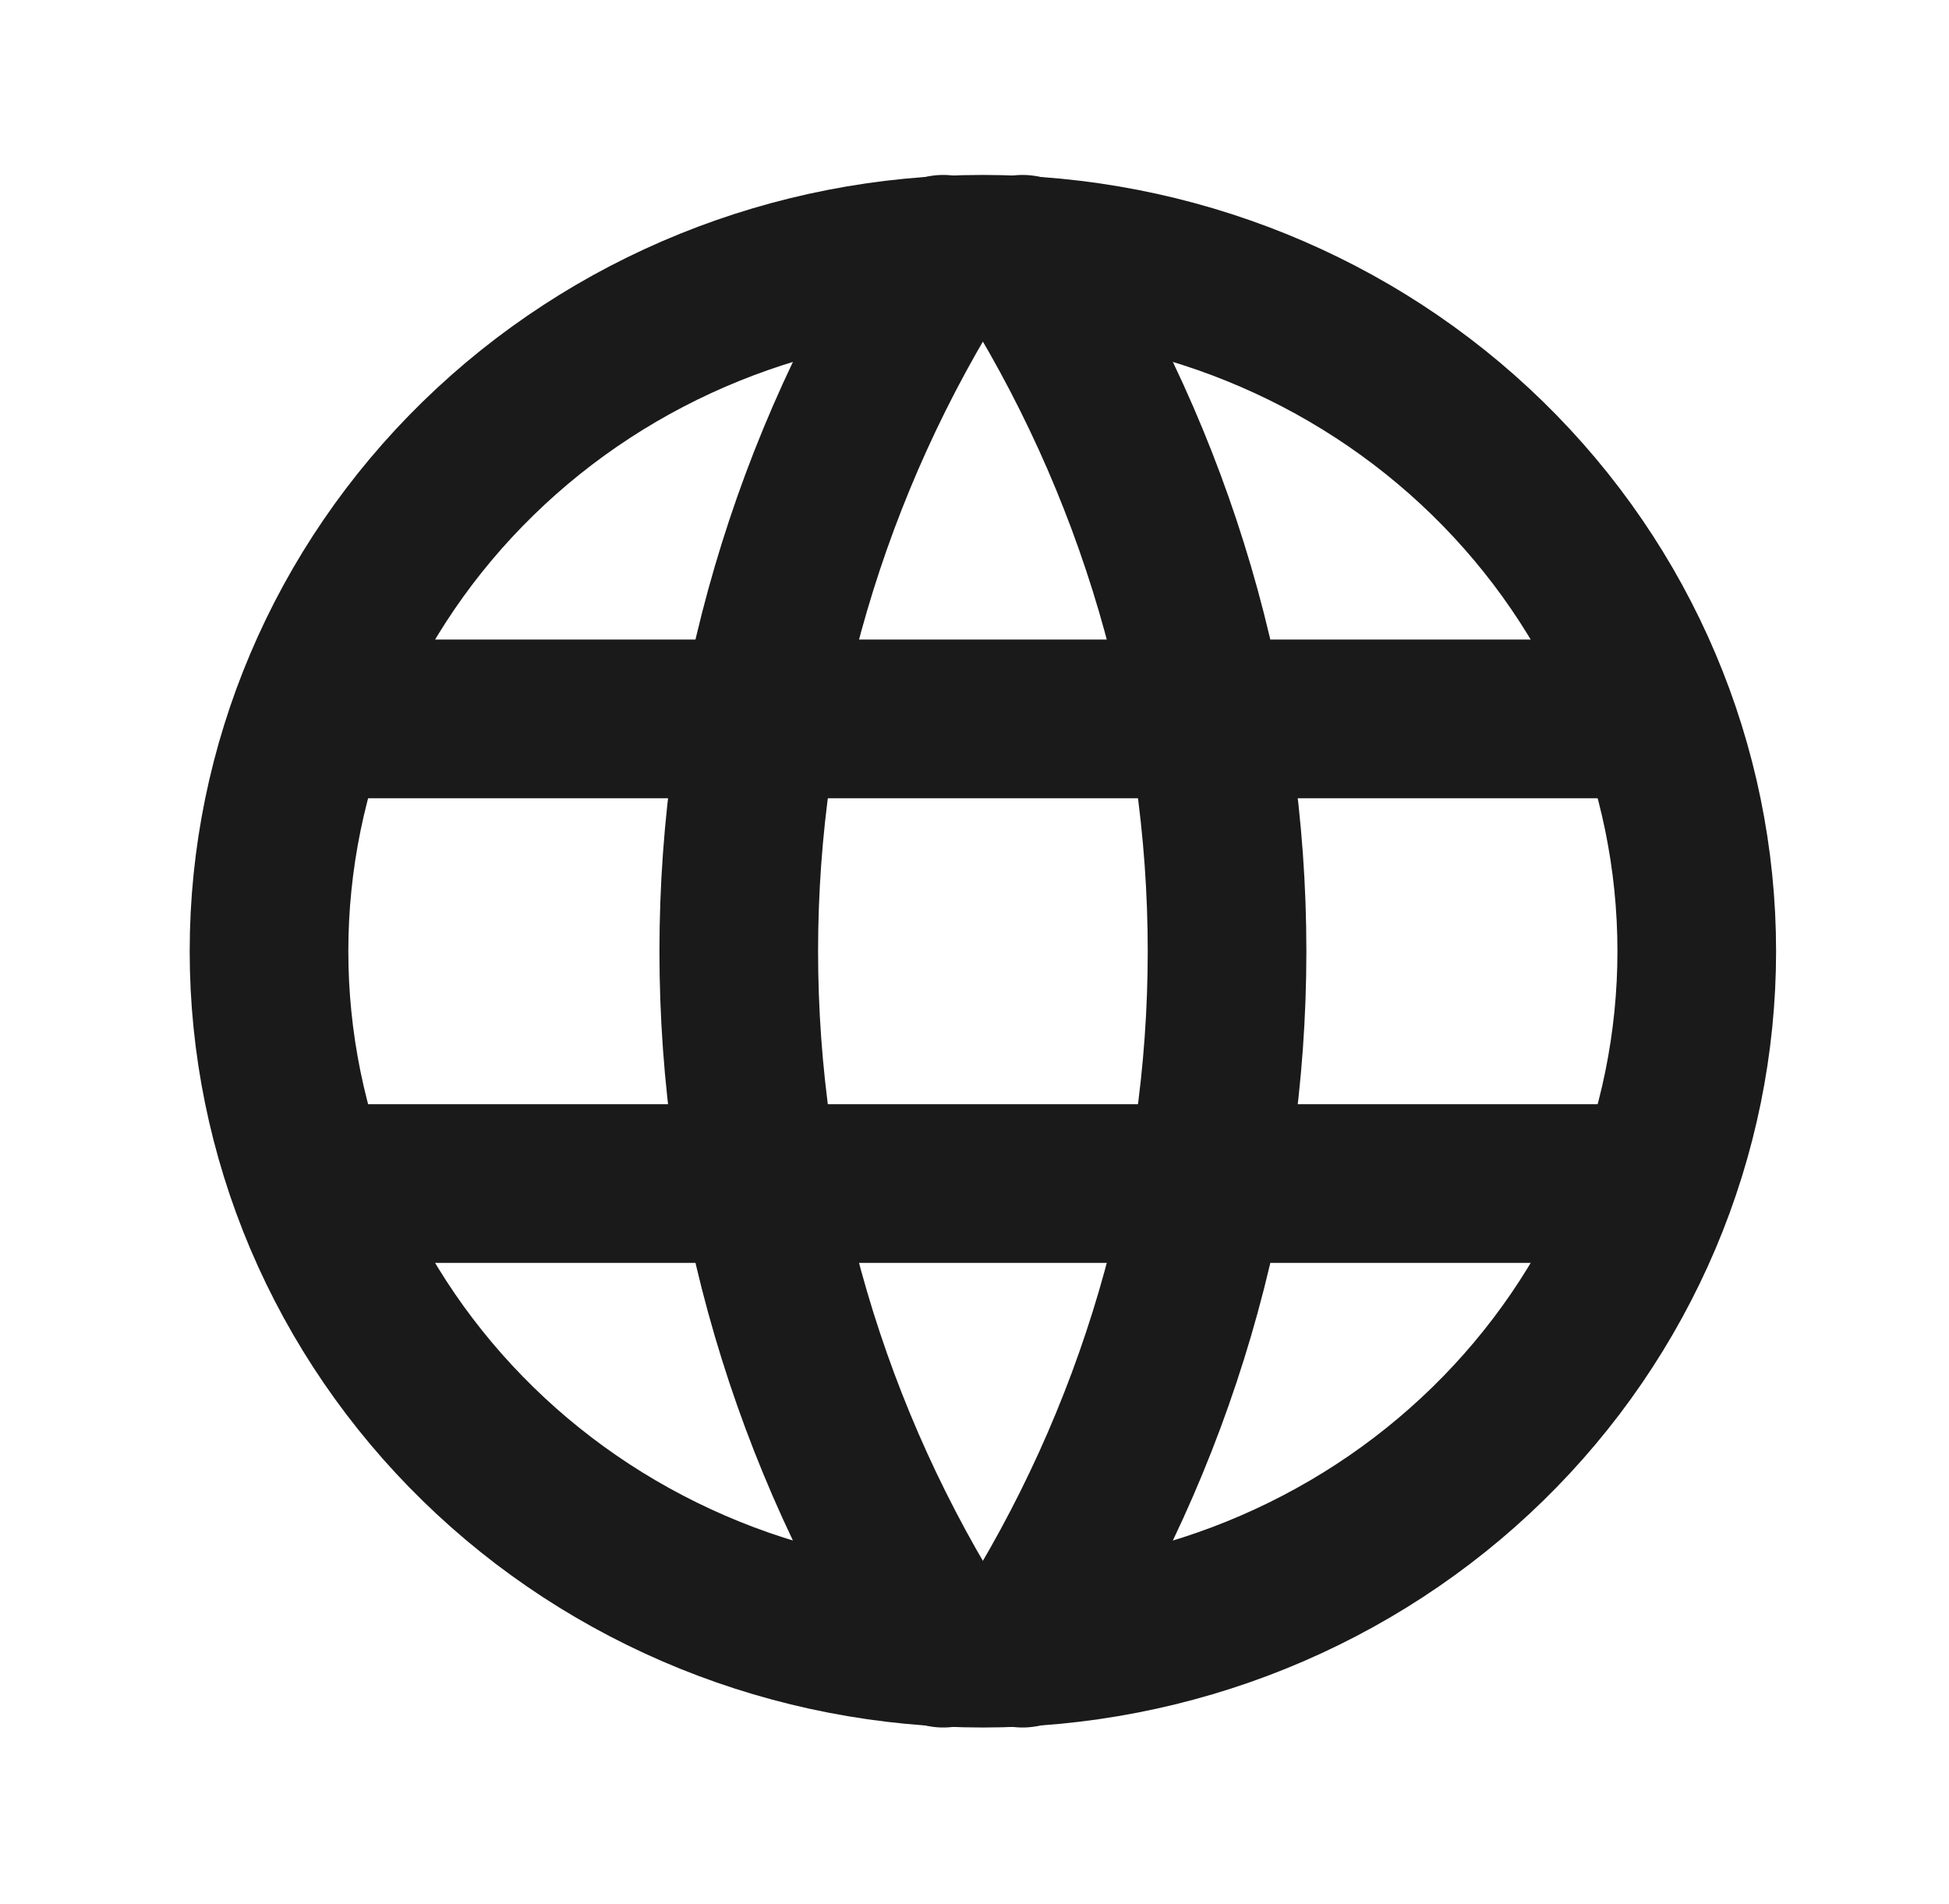
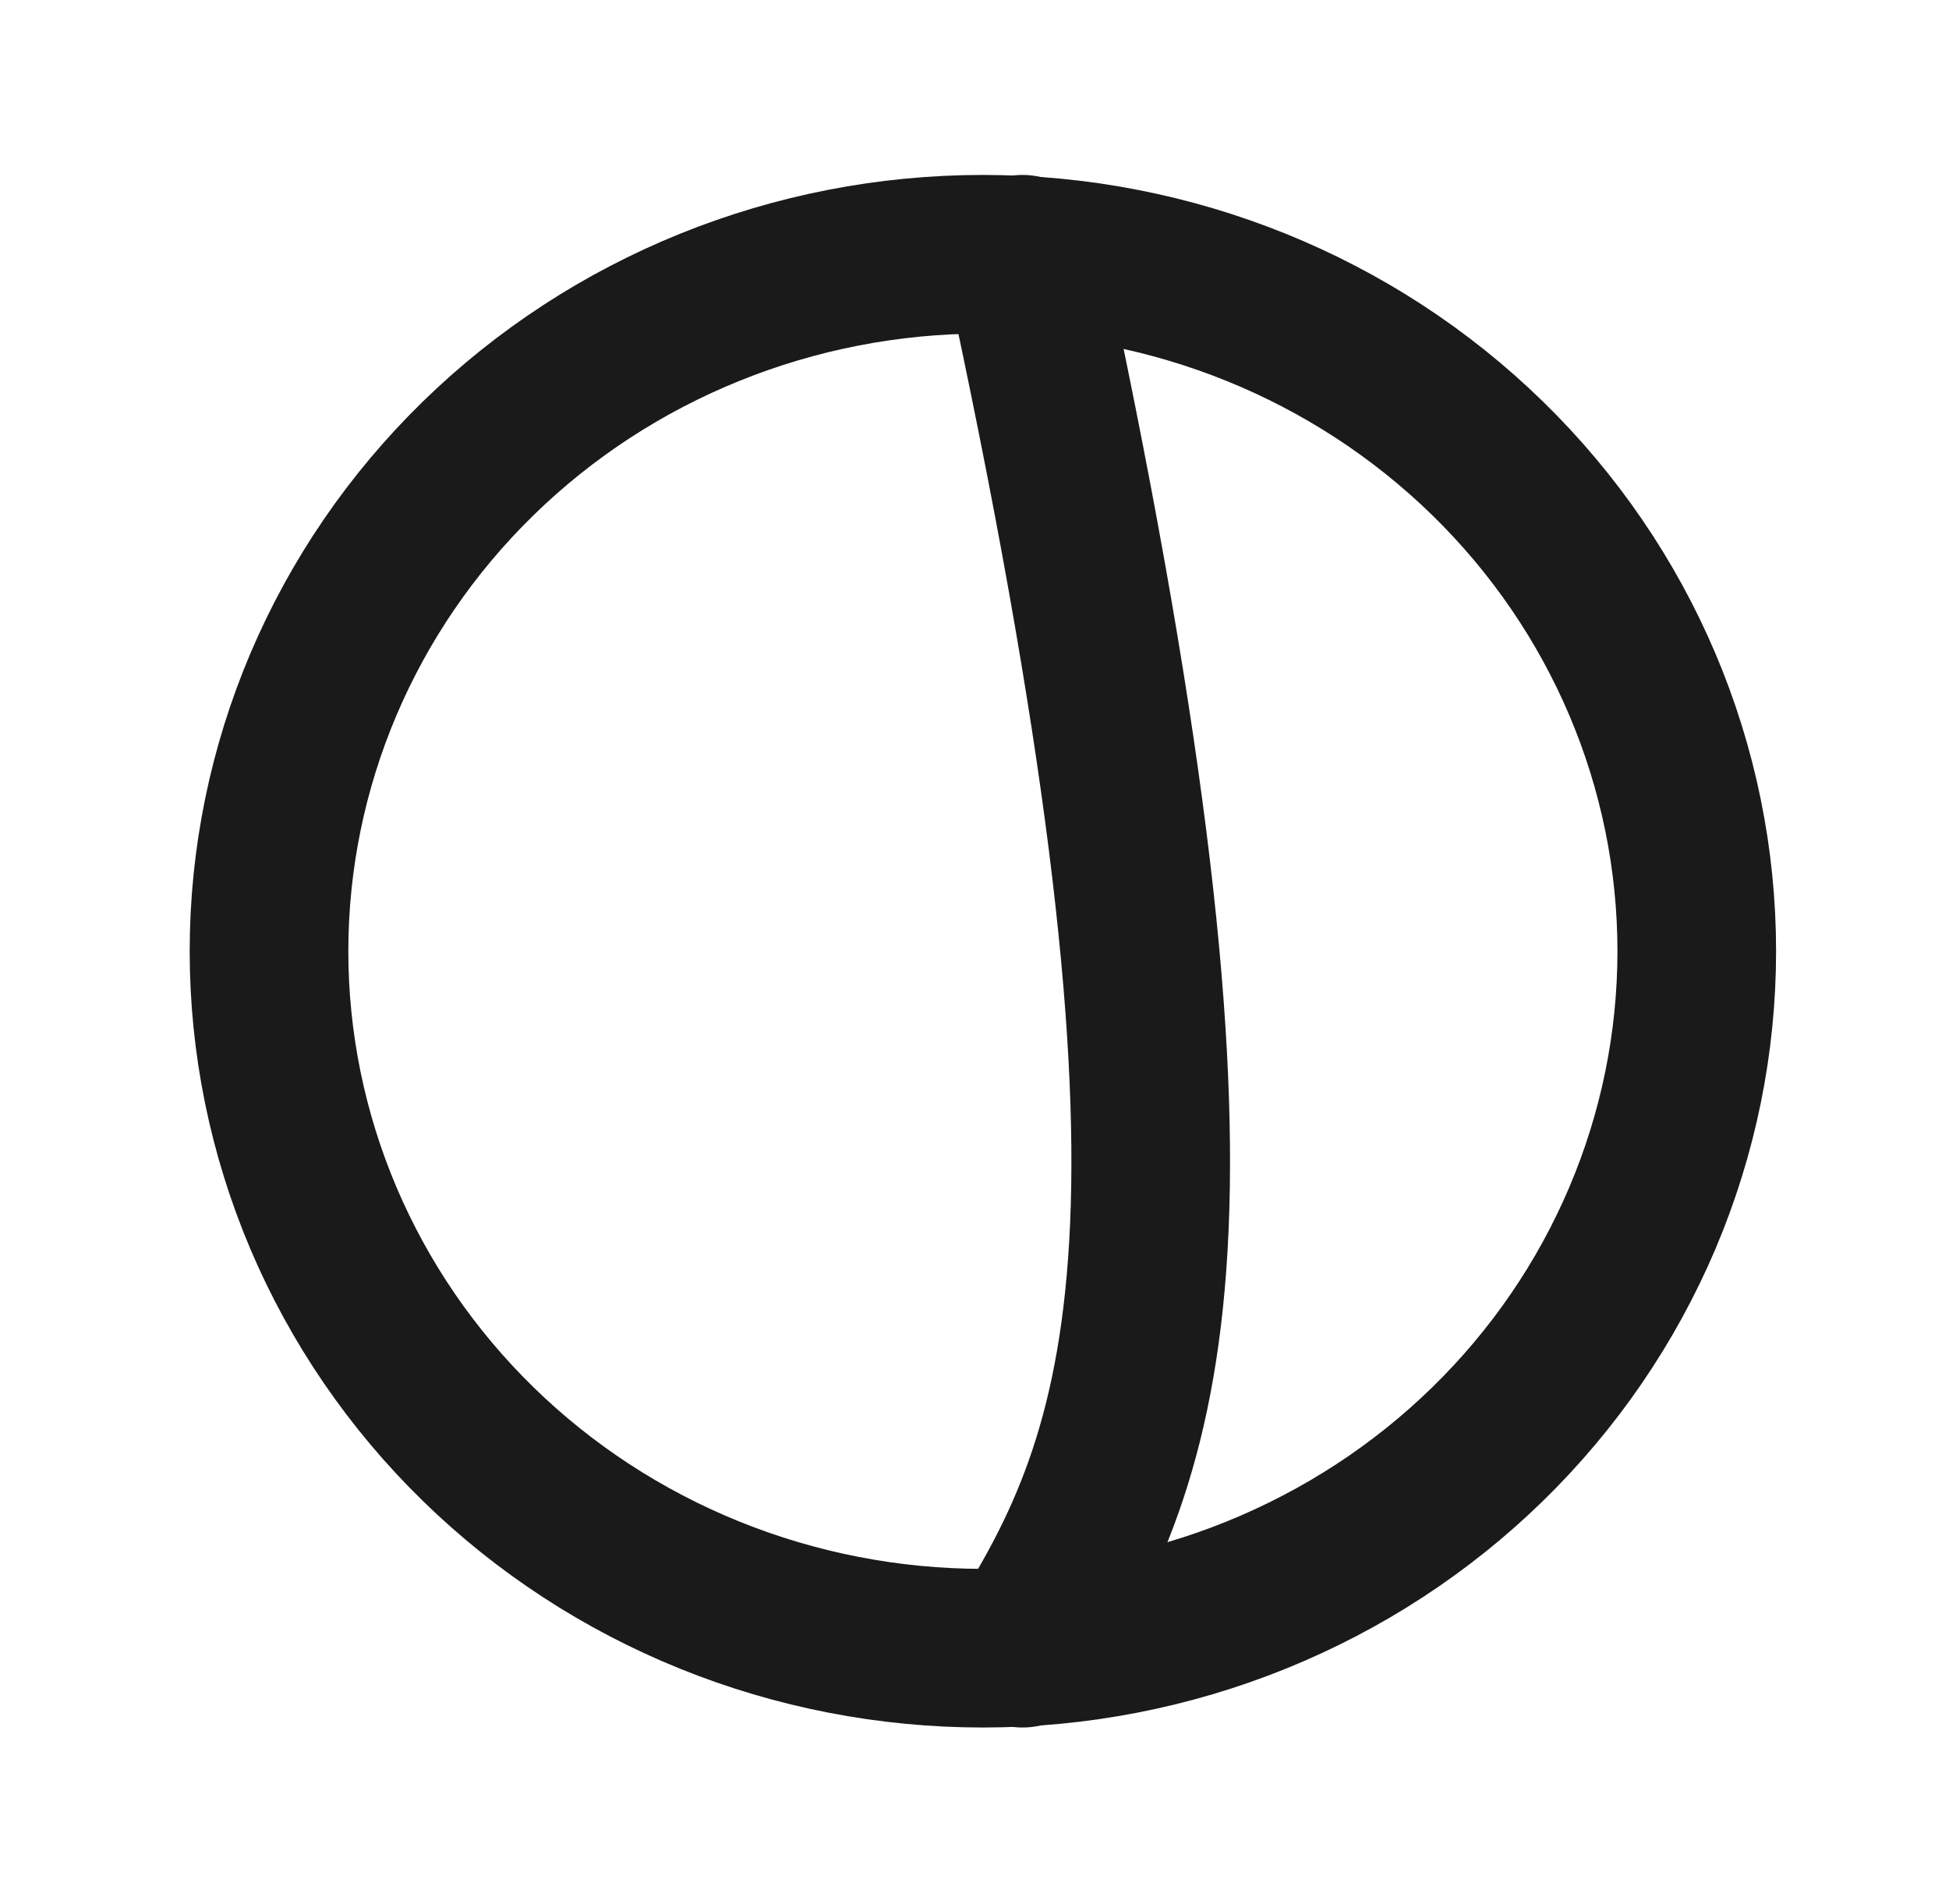
<svg xmlns="http://www.w3.org/2000/svg" width="43" height="42" viewBox="0 0 43 42" fill="none">
  <g id="Frame" clip-path="url(#clip0_3150_11696)">
    <path id="Vector" d="M5.935 20.984C5.935 23.003 6.343 25.003 7.134 26.868C7.926 28.733 9.086 30.428 10.549 31.856C12.011 33.284 13.747 34.416 15.658 35.189C17.569 35.962 19.617 36.359 21.685 36.359C23.754 36.359 25.802 35.962 27.713 35.189C29.624 34.416 31.36 33.284 32.822 31.856C34.285 30.428 35.445 28.733 36.236 26.868C37.028 25.003 37.435 23.003 37.435 20.984C37.435 16.907 35.776 12.996 32.822 10.113C29.869 7.229 25.863 5.609 21.685 5.609C17.508 5.609 13.502 7.229 10.549 10.113C7.595 12.996 5.935 16.907 5.935 20.984Z" stroke="#1A1A1A" stroke-width="3.5" stroke-linecap="round" stroke-linejoin="round" />
-     <path id="Vector_2" d="M6.985 15.859H36.385" stroke="#1A1A1A" stroke-width="3.5" stroke-linecap="round" stroke-linejoin="round" />
-     <path id="Vector_3" d="M6.985 26.109H36.385" stroke="#1A1A1A" stroke-width="3.5" stroke-linecap="round" stroke-linejoin="round" />
-     <path id="Vector_4" d="M20.81 5.609C17.862 10.221 16.299 15.548 16.299 20.984C16.299 26.421 17.862 31.747 20.81 36.359" stroke="#1A1A1A" stroke-width="3.5" stroke-linecap="round" stroke-linejoin="round" />
-     <path id="Vector_5" d="M22.56 5.609C25.509 10.221 27.072 15.548 27.072 20.984C27.072 26.421 25.509 31.747 22.56 36.359" stroke="#1A1A1A" stroke-width="3.5" stroke-linecap="round" stroke-linejoin="round" />
+     <path id="Vector_5" d="M22.56 5.609C27.072 26.421 25.509 31.747 22.56 36.359" stroke="#1A1A1A" stroke-width="3.5" stroke-linecap="round" stroke-linejoin="round" />
  </g>
  <defs>
    <clipPath id="clip0_3150_11696">
      <rect width="42" height="41" fill="white" transform="translate(0.685 0.484)" />
    </clipPath>
  </defs>
</svg>